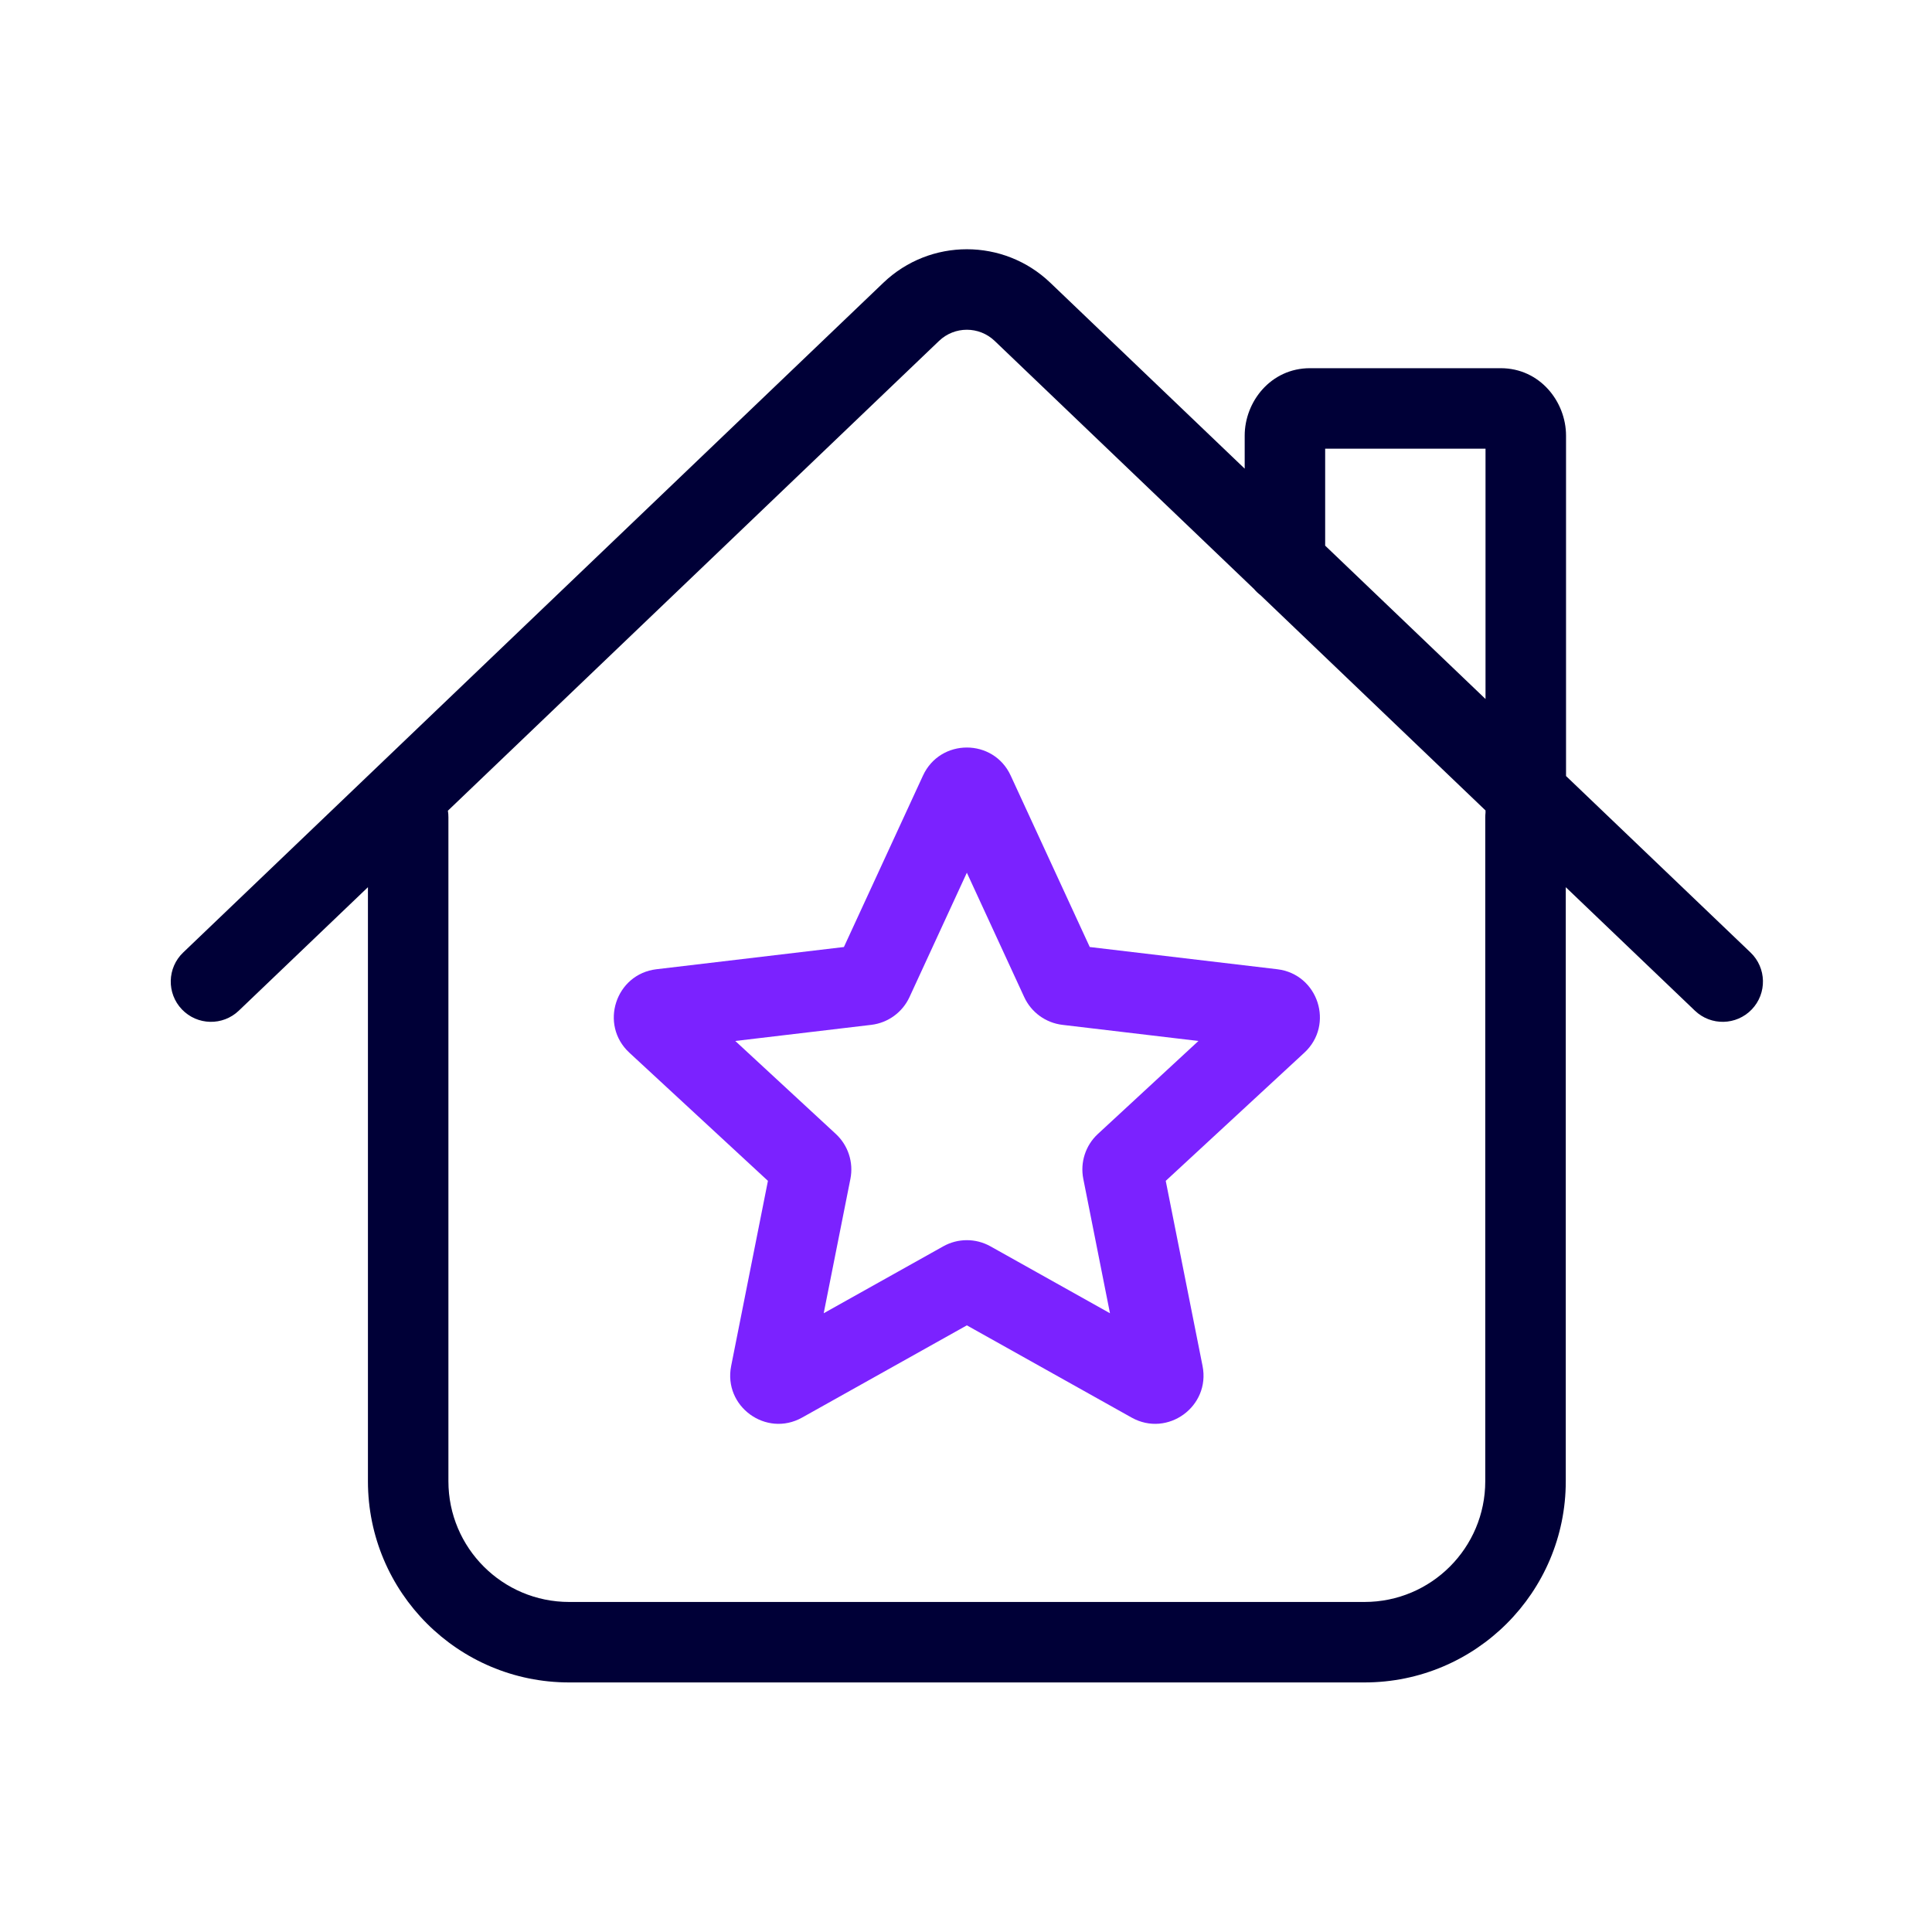
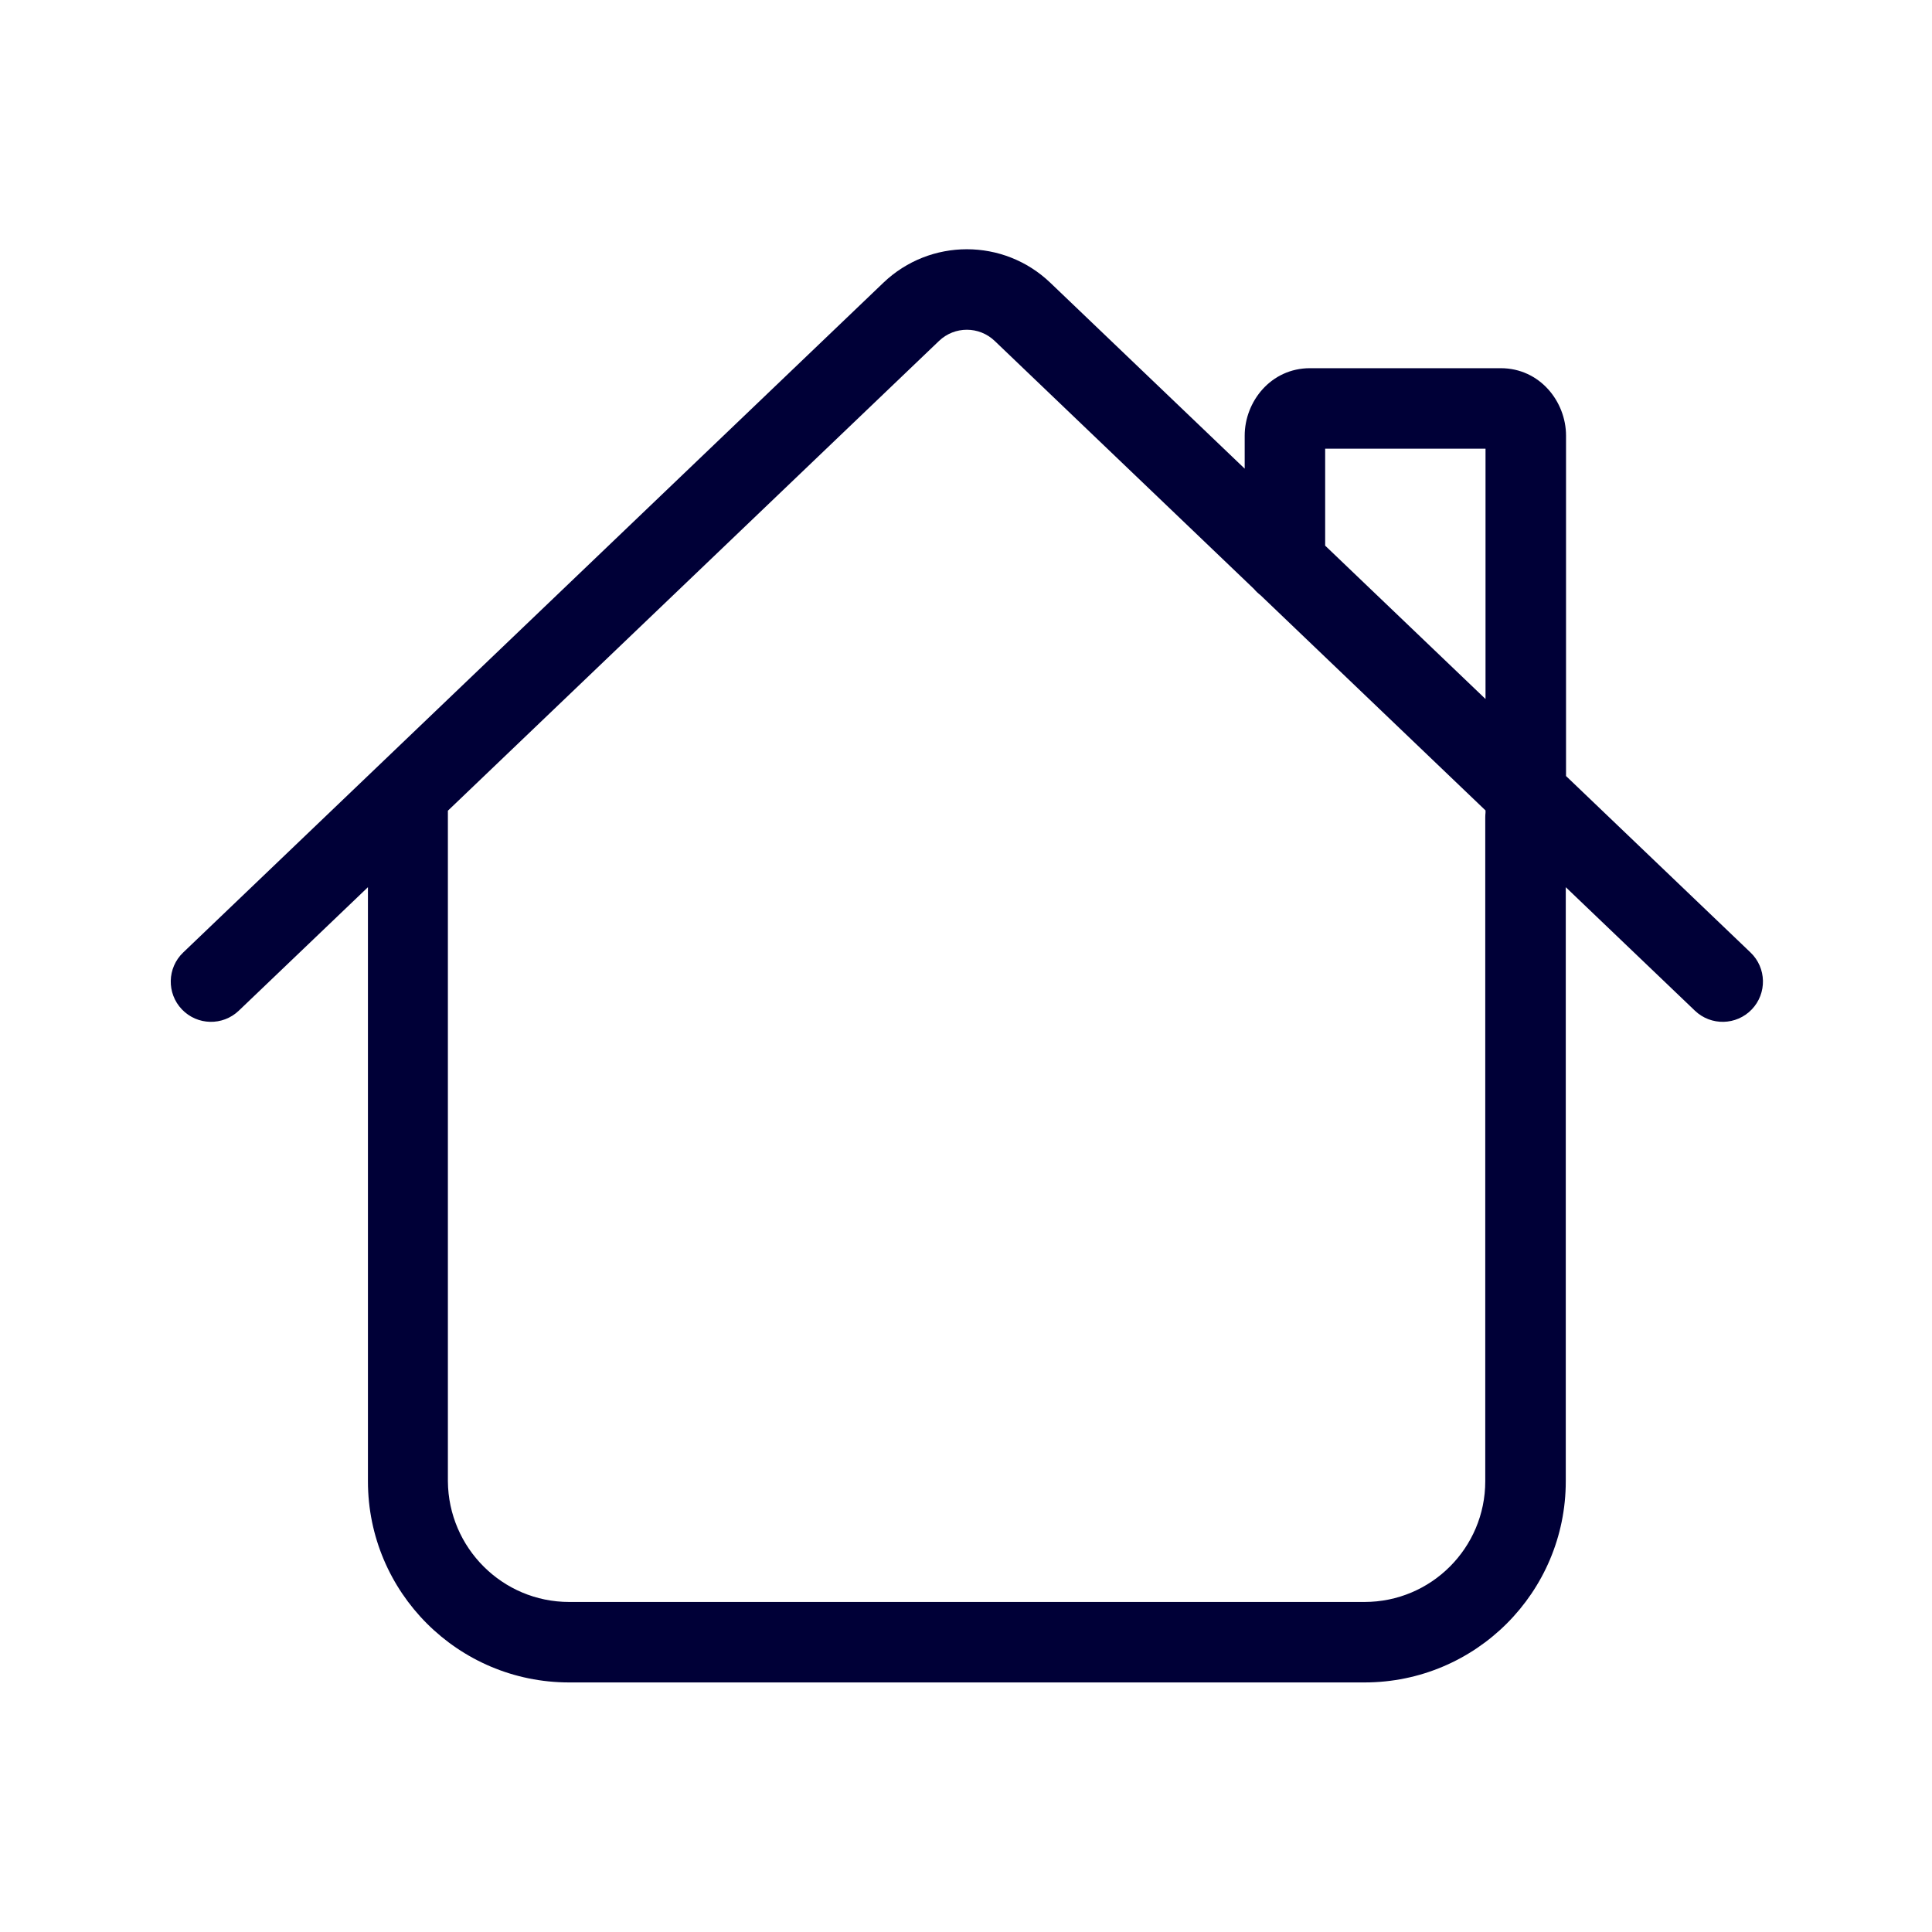
<svg xmlns="http://www.w3.org/2000/svg" width="52" height="52" viewBox="0 0 52 52" fill="none">
-   <path fill-rule="evenodd" clip-rule="evenodd" d="M26.772 9.176C26.353 8.775 25.693 8.775 25.274 9.176L12.055 21.82C12.065 21.878 12.069 21.937 12.069 21.997V39.867C12.069 41.661 13.524 43.117 15.319 43.117H36.726C38.521 43.117 39.976 41.661 39.976 39.867V21.997C39.976 21.955 39.979 21.914 39.983 21.874V21.813L33.927 16.02C33.863 15.971 33.804 15.915 33.752 15.853L26.772 9.176ZM42.143 23.879L45.618 27.202C46.05 27.616 46.736 27.601 47.15 27.168C47.563 26.736 47.548 26.05 47.116 25.637L42.15 20.887V11.726C42.15 10.81 41.446 9.91 40.392 9.91H35.259C34.204 9.91 33.501 10.81 33.501 11.726V12.614L28.269 7.61C27.013 6.408 25.033 6.408 23.776 7.61L4.93 25.637C4.498 26.05 4.483 26.736 4.896 27.168C5.31 27.601 5.995 27.616 6.428 27.202L9.903 23.879V39.867C9.903 42.858 12.328 45.283 15.319 45.283H36.726C39.718 45.283 42.143 42.858 42.143 39.867V23.879ZM39.983 18.814L35.667 14.686V12.076H39.983V18.814Z" fill="#000037" />
-   <path fill-rule="evenodd" clip-rule="evenodd" d="M24.842 20.875C25.307 19.868 26.739 19.868 27.203 20.875L29.331 25.489L34.377 26.087C35.479 26.218 35.921 27.58 35.107 28.333L31.376 31.783L32.367 36.766C32.583 37.854 31.425 38.696 30.457 38.154L26.023 35.672L21.589 38.154C20.621 38.696 19.463 37.854 19.679 36.766L20.669 31.783L16.939 28.333C16.125 27.58 16.567 26.218 17.669 26.087L22.714 25.489L24.842 20.875ZM26.023 23.489L24.479 26.837C24.289 27.248 23.9 27.53 23.451 27.584L19.79 28.018L22.497 30.521C22.828 30.828 22.977 31.286 22.889 31.729L22.17 35.346L25.388 33.545C25.782 33.324 26.263 33.324 26.658 33.545L29.875 35.346L29.157 31.729C29.069 31.286 29.217 30.828 29.549 30.521L32.256 28.018L28.595 27.584C28.146 27.53 27.757 27.248 27.567 26.837L26.023 23.489Z" fill="#7B22FF" />
+   <path fill-rule="evenodd" clip-rule="evenodd" d="M26.772 9.176C26.353 8.775 25.693 8.775 25.274 9.176L12.055 21.82V39.867C12.069 41.661 13.524 43.117 15.319 43.117H36.726C38.521 43.117 39.976 41.661 39.976 39.867V21.997C39.976 21.955 39.979 21.914 39.983 21.874V21.813L33.927 16.02C33.863 15.971 33.804 15.915 33.752 15.853L26.772 9.176ZM42.143 23.879L45.618 27.202C46.05 27.616 46.736 27.601 47.15 27.168C47.563 26.736 47.548 26.05 47.116 25.637L42.15 20.887V11.726C42.15 10.81 41.446 9.91 40.392 9.91H35.259C34.204 9.91 33.501 10.81 33.501 11.726V12.614L28.269 7.61C27.013 6.408 25.033 6.408 23.776 7.61L4.93 25.637C4.498 26.05 4.483 26.736 4.896 27.168C5.31 27.601 5.995 27.616 6.428 27.202L9.903 23.879V39.867C9.903 42.858 12.328 45.283 15.319 45.283H36.726C39.718 45.283 42.143 42.858 42.143 39.867V23.879ZM39.983 18.814L35.667 14.686V12.076H39.983V18.814Z" fill="#000037" />
</svg>